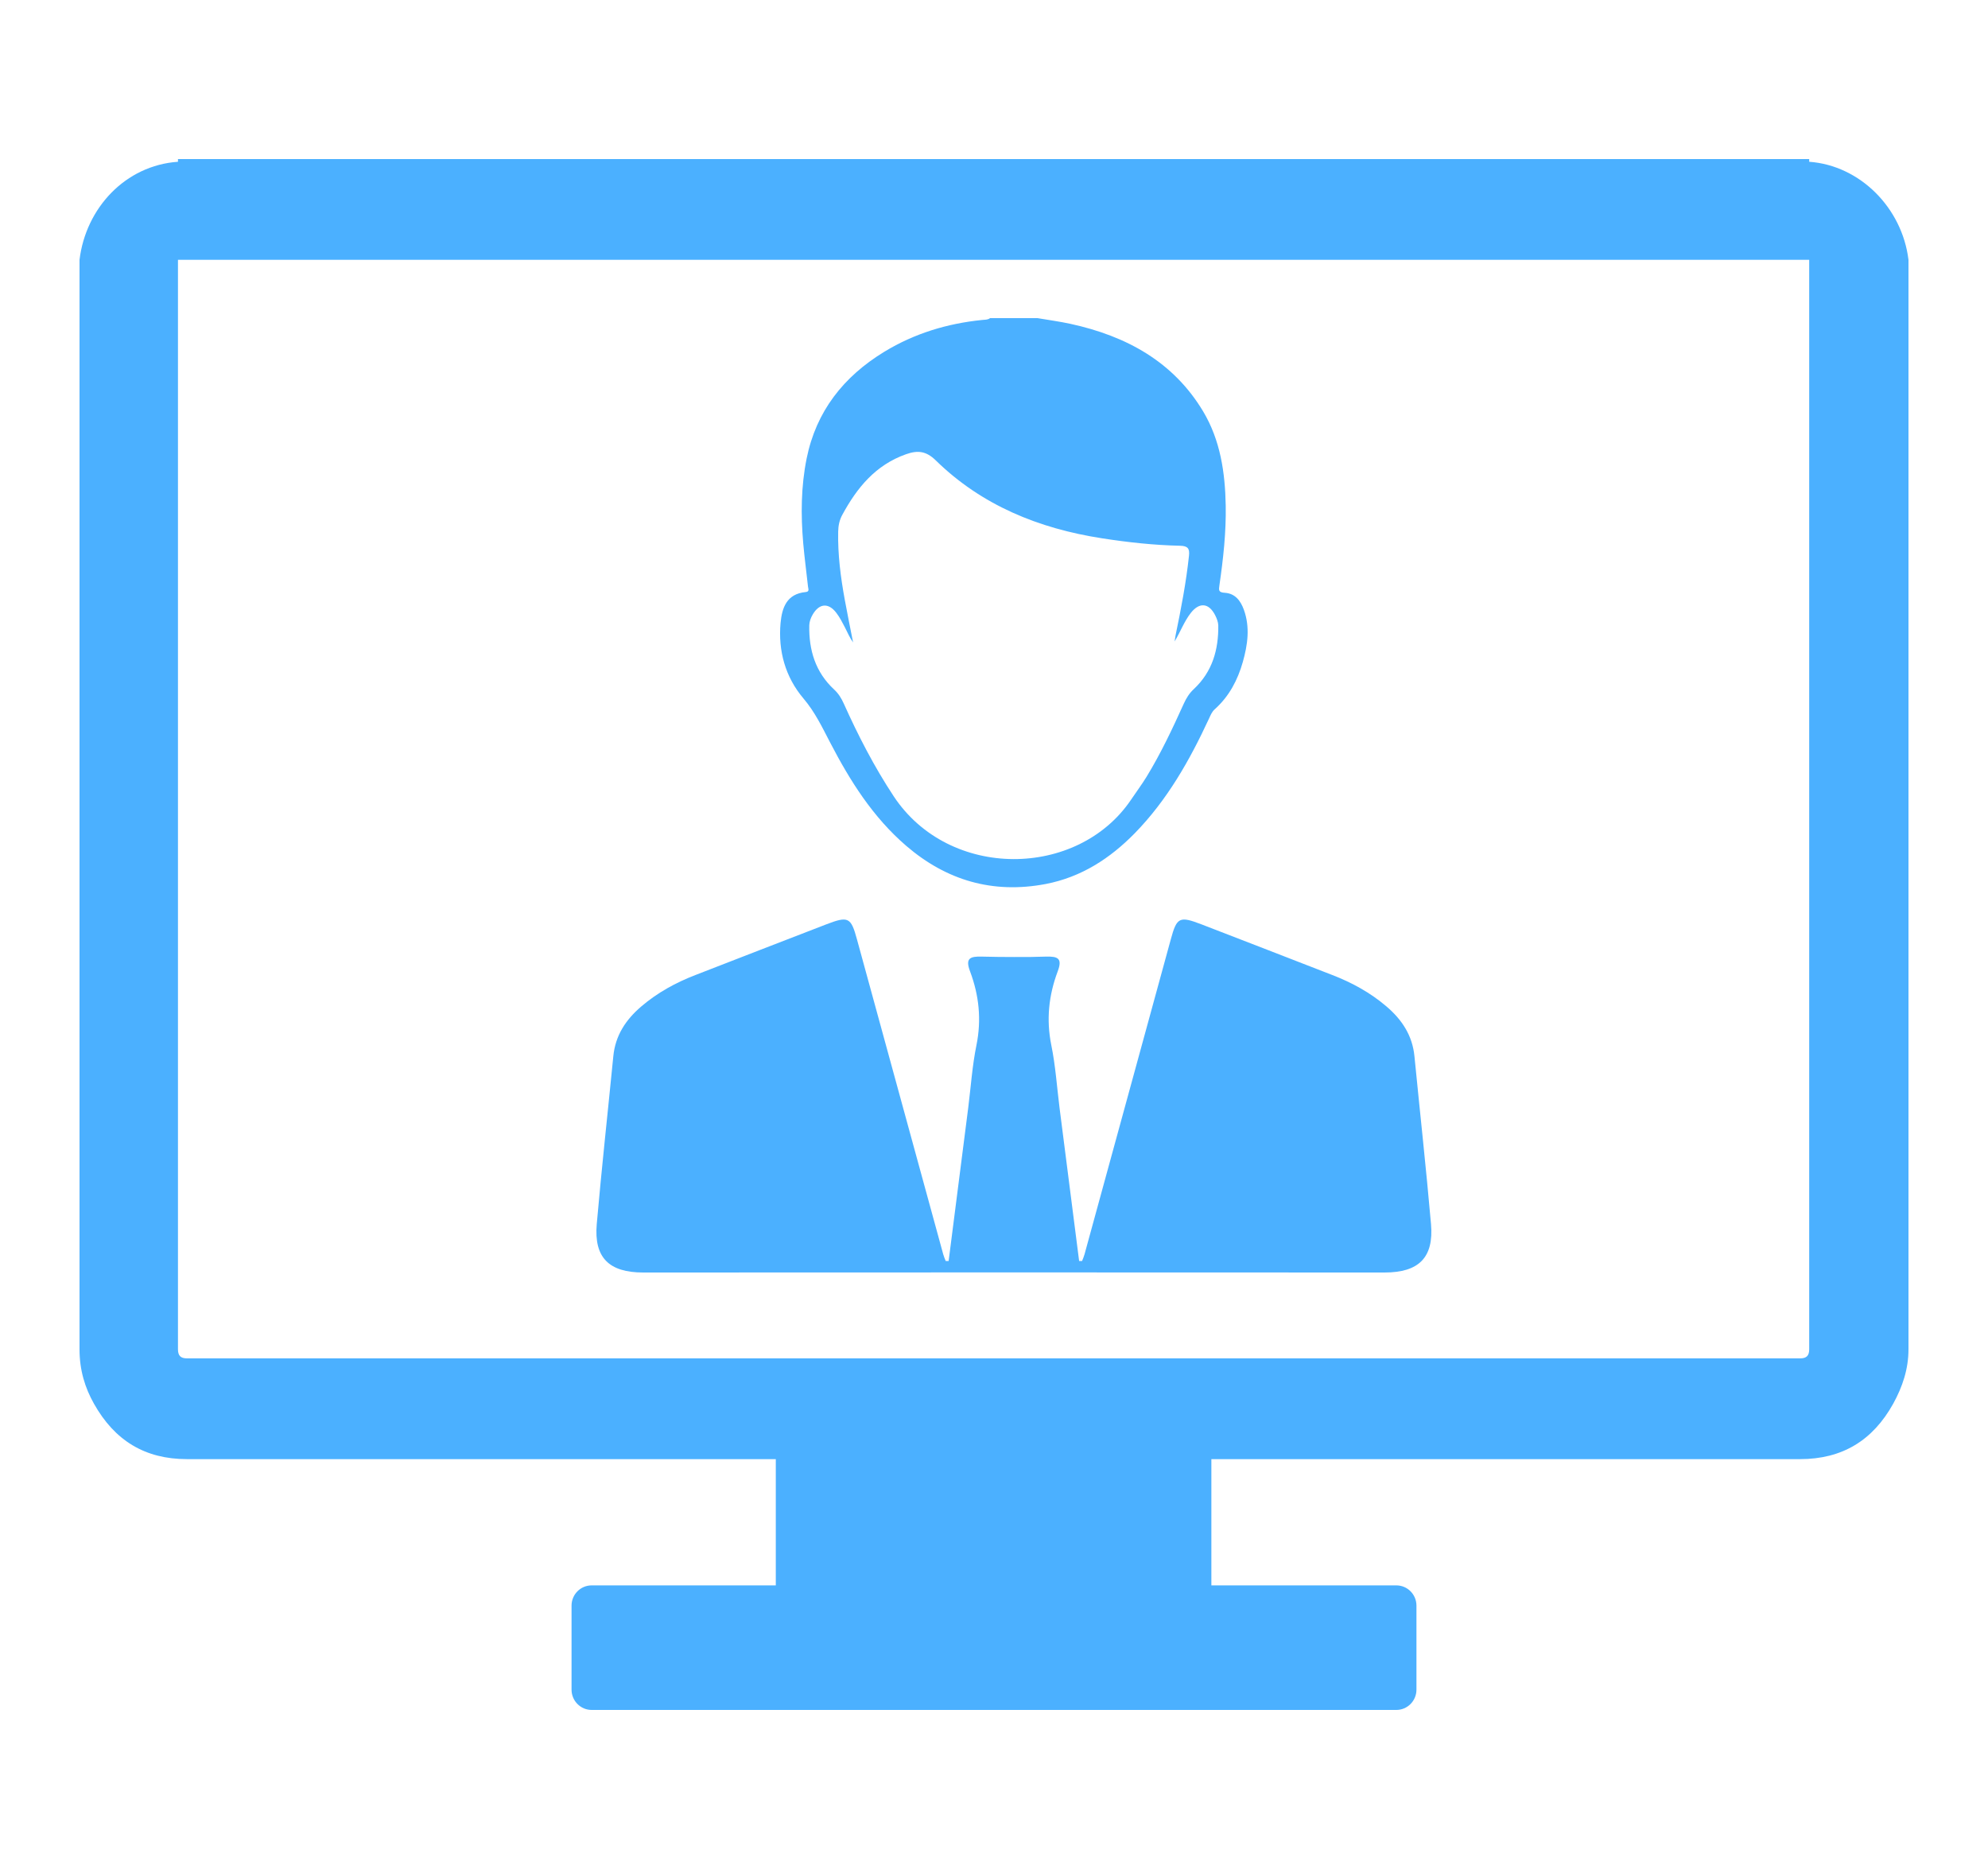
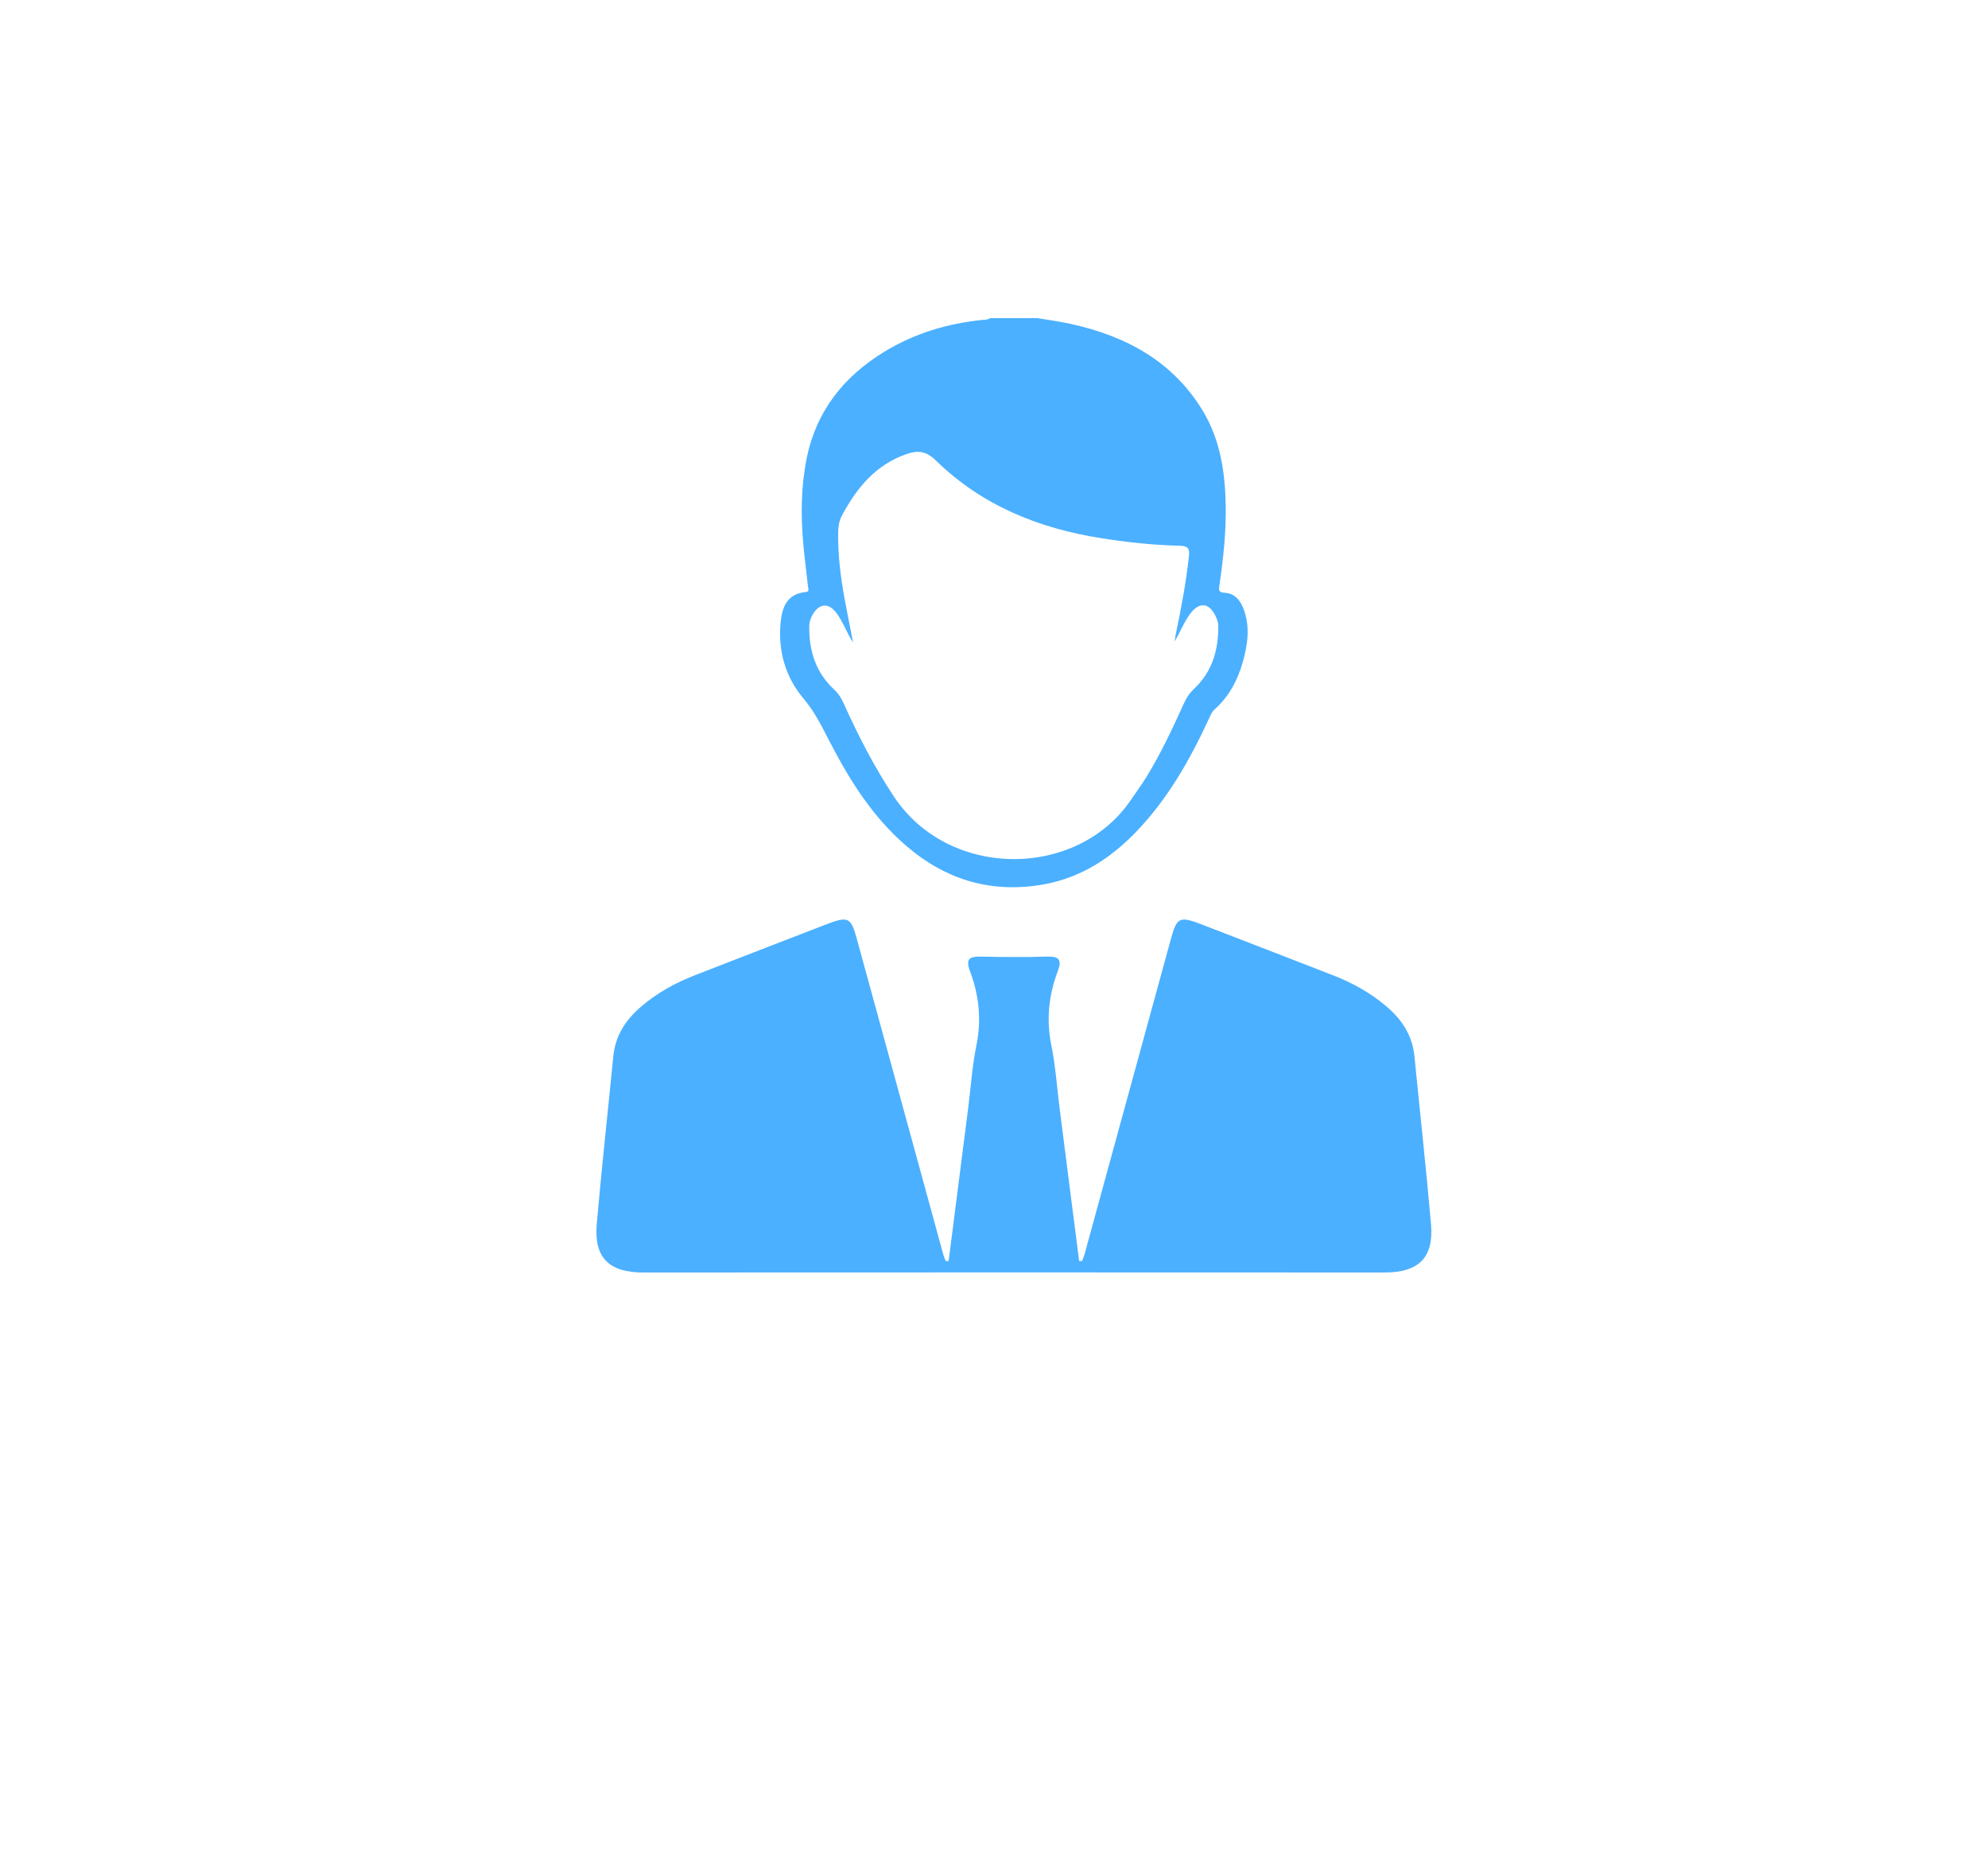
<svg xmlns="http://www.w3.org/2000/svg" width="50px" height="47px" viewBox="0 0 50 47" version="1.1">
  <title>C_Icon_Business_Meetings_svg</title>
  <g id="C_Icon_Business_Meetings" stroke="none" stroke-width="1" fill="none" fill-rule="evenodd">
    <g id="Group-37" transform="translate(2, 4)" fill="#4BB0FF" fill-rule="nonzero">
      <g id="computer">
-         <path d="M43.503,0.068 L43.503,0 L2.476,0 L2.476,0.068 C1.151,0.161 0.158,1.233 0,2.534 L0,29.93 C0,30.456 0.137,30.898 0.363,31.299 C0.883,32.225 1.645,32.693 2.702,32.693 L17.512,32.693 L17.512,35.868 L12.88,35.868 C12.601,35.868 12.375,36.096 12.375,36.377 L12.375,38.49 C12.375,38.771 12.601,39 12.88,39 L33.12,39 C33.399,39 33.625,38.771 33.625,38.49 L33.625,36.377 C33.625,36.096 33.399,35.868 33.12,35.868 L28.467,35.868 L28.467,32.693 L43.272,32.693 C44.333,32.693 45.101,32.225 45.616,31.299 C45.848,30.877 46,30.43 46,29.93 L46,2.534 C45.842,1.233 44.786,0.161 43.503,0.068 Z M43.503,2.763 L43.503,29.93 C43.503,30.092 43.435,30.159 43.277,30.159 L2.702,30.159 C2.544,30.159 2.476,30.092 2.476,29.93 L2.476,2.534 L43.503,2.534 L43.503,2.763 Z" id="Shape" />
-       </g>
+         </g>
      <g id="business-man" transform="translate(13, 4)">
        <path d="M20.991,22.781 C20.868,21.374 20.713,19.968 20.575,18.566 C20.525,18.041 20.262,17.642 19.867,17.306 C19.463,16.961 19.002,16.709 18.504,16.517 C17.413,16.092 16.318,15.67 15.224,15.247 C14.662,15.031 14.598,15.065 14.446,15.624 C13.723,18.264 13.001,20.902 12.277,23.542 C12.262,23.599 12.237,23.654 12.215,23.71 L12.141,23.71 L11.648,19.855 C11.582,19.33 11.547,18.799 11.441,18.281 C11.311,17.64 11.377,17.026 11.602,16.428 C11.725,16.102 11.611,16.046 11.301,16.056 C11.035,16.066 10.769,16.068 10.5,16.066 C10.234,16.066 9.965,16.063 9.699,16.056 C9.389,16.046 9.275,16.102 9.398,16.428 C9.623,17.026 9.689,17.64 9.559,18.281 C9.453,18.799 9.418,19.33 9.352,19.855 L8.859,23.71 L8.785,23.71 C8.763,23.654 8.738,23.599 8.723,23.542 C7.999,20.902 7.277,18.264 6.554,15.624 C6.402,15.065 6.338,15.031 5.776,15.247 C4.682,15.67 3.587,16.092 2.496,16.517 C1.998,16.709 1.537,16.961 1.133,17.306 C0.738,17.642 0.475,18.041 0.425,18.566 C0.287,19.968 0.132,21.374 0.009,22.781 C-0.065,23.626 0.317,24 1.177,24 C3.627,23.998 6.079,23.998 8.528,23.998 L12.472,23.998 C14.921,23.998 17.373,23.998 19.823,24 C20.683,24 21.065,23.626 20.991,22.781 Z M5.879,10.673 C6.379,11.635 6.951,12.547 7.794,13.272 C8.802,14.138 9.968,14.484 11.301,14.23 C12.198,14.057 12.92,13.586 13.541,12.953 C14.359,12.115 14.921,11.119 15.404,10.078 C15.446,9.989 15.478,9.9 15.555,9.833 C15.914,9.511 16.129,9.101 16.257,8.65 C16.38,8.215 16.444,7.774 16.284,7.332 C16.203,7.109 16.067,6.924 15.806,6.907 C15.643,6.898 15.651,6.84 15.67,6.715 C15.766,6.05 15.84,5.386 15.828,4.714 C15.813,3.886 15.695,3.074 15.261,2.347 C14.512,1.097 13.332,0.451 11.924,0.144 C11.651,0.084 11.37,0.048 11.094,0 L9.901,0 C9.842,0.046 9.771,0.038 9.704,0.046 C8.824,0.134 7.999,0.386 7.247,0.842 C6.212,1.471 5.527,2.347 5.288,3.528 C5.145,4.236 5.14,4.949 5.202,5.664 C5.234,6.026 5.283,6.389 5.322,6.751 C5.327,6.804 5.367,6.878 5.266,6.888 C4.78,6.934 4.669,7.289 4.632,7.663 C4.568,8.366 4.751,9.026 5.209,9.566 C5.5,9.91 5.68,10.291 5.879,10.673 Z M5.354,7.726 C5.357,7.63 5.391,7.538 5.441,7.452 C5.606,7.171 5.837,7.152 6.034,7.411 C6.121,7.524 6.185,7.651 6.251,7.778 C6.315,7.903 6.37,8.035 6.456,8.155 C6.384,7.795 6.313,7.438 6.246,7.078 C6.143,6.514 6.069,5.945 6.081,5.369 C6.084,5.215 6.113,5.076 6.187,4.942 C6.554,4.267 7.018,3.694 7.789,3.422 C8.082,3.319 8.294,3.341 8.536,3.578 C9.689,4.706 11.123,5.29 12.718,5.537 C13.369,5.638 14.022,5.71 14.68,5.724 C14.877,5.729 14.924,5.796 14.904,5.976 C14.832,6.65 14.704,7.315 14.566,7.98 L14.542,8.131 C14.69,7.886 14.781,7.632 14.948,7.416 C15.165,7.138 15.404,7.159 15.564,7.474 C15.604,7.553 15.638,7.642 15.641,7.728 C15.648,8.338 15.493,8.892 15.025,9.329 C14.911,9.434 14.835,9.559 14.773,9.696 C14.49,10.322 14.197,10.944 13.837,11.534 C13.716,11.731 13.576,11.918 13.445,12.113 C12.104,14.095 8.873,14.136 7.476,12.022 C6.986,11.28 6.584,10.498 6.222,9.694 C6.163,9.562 6.091,9.444 5.983,9.343 C5.507,8.904 5.342,8.347 5.354,7.726 Z" id="Shape" />
      </g>
    </g>
  </g>
</svg>